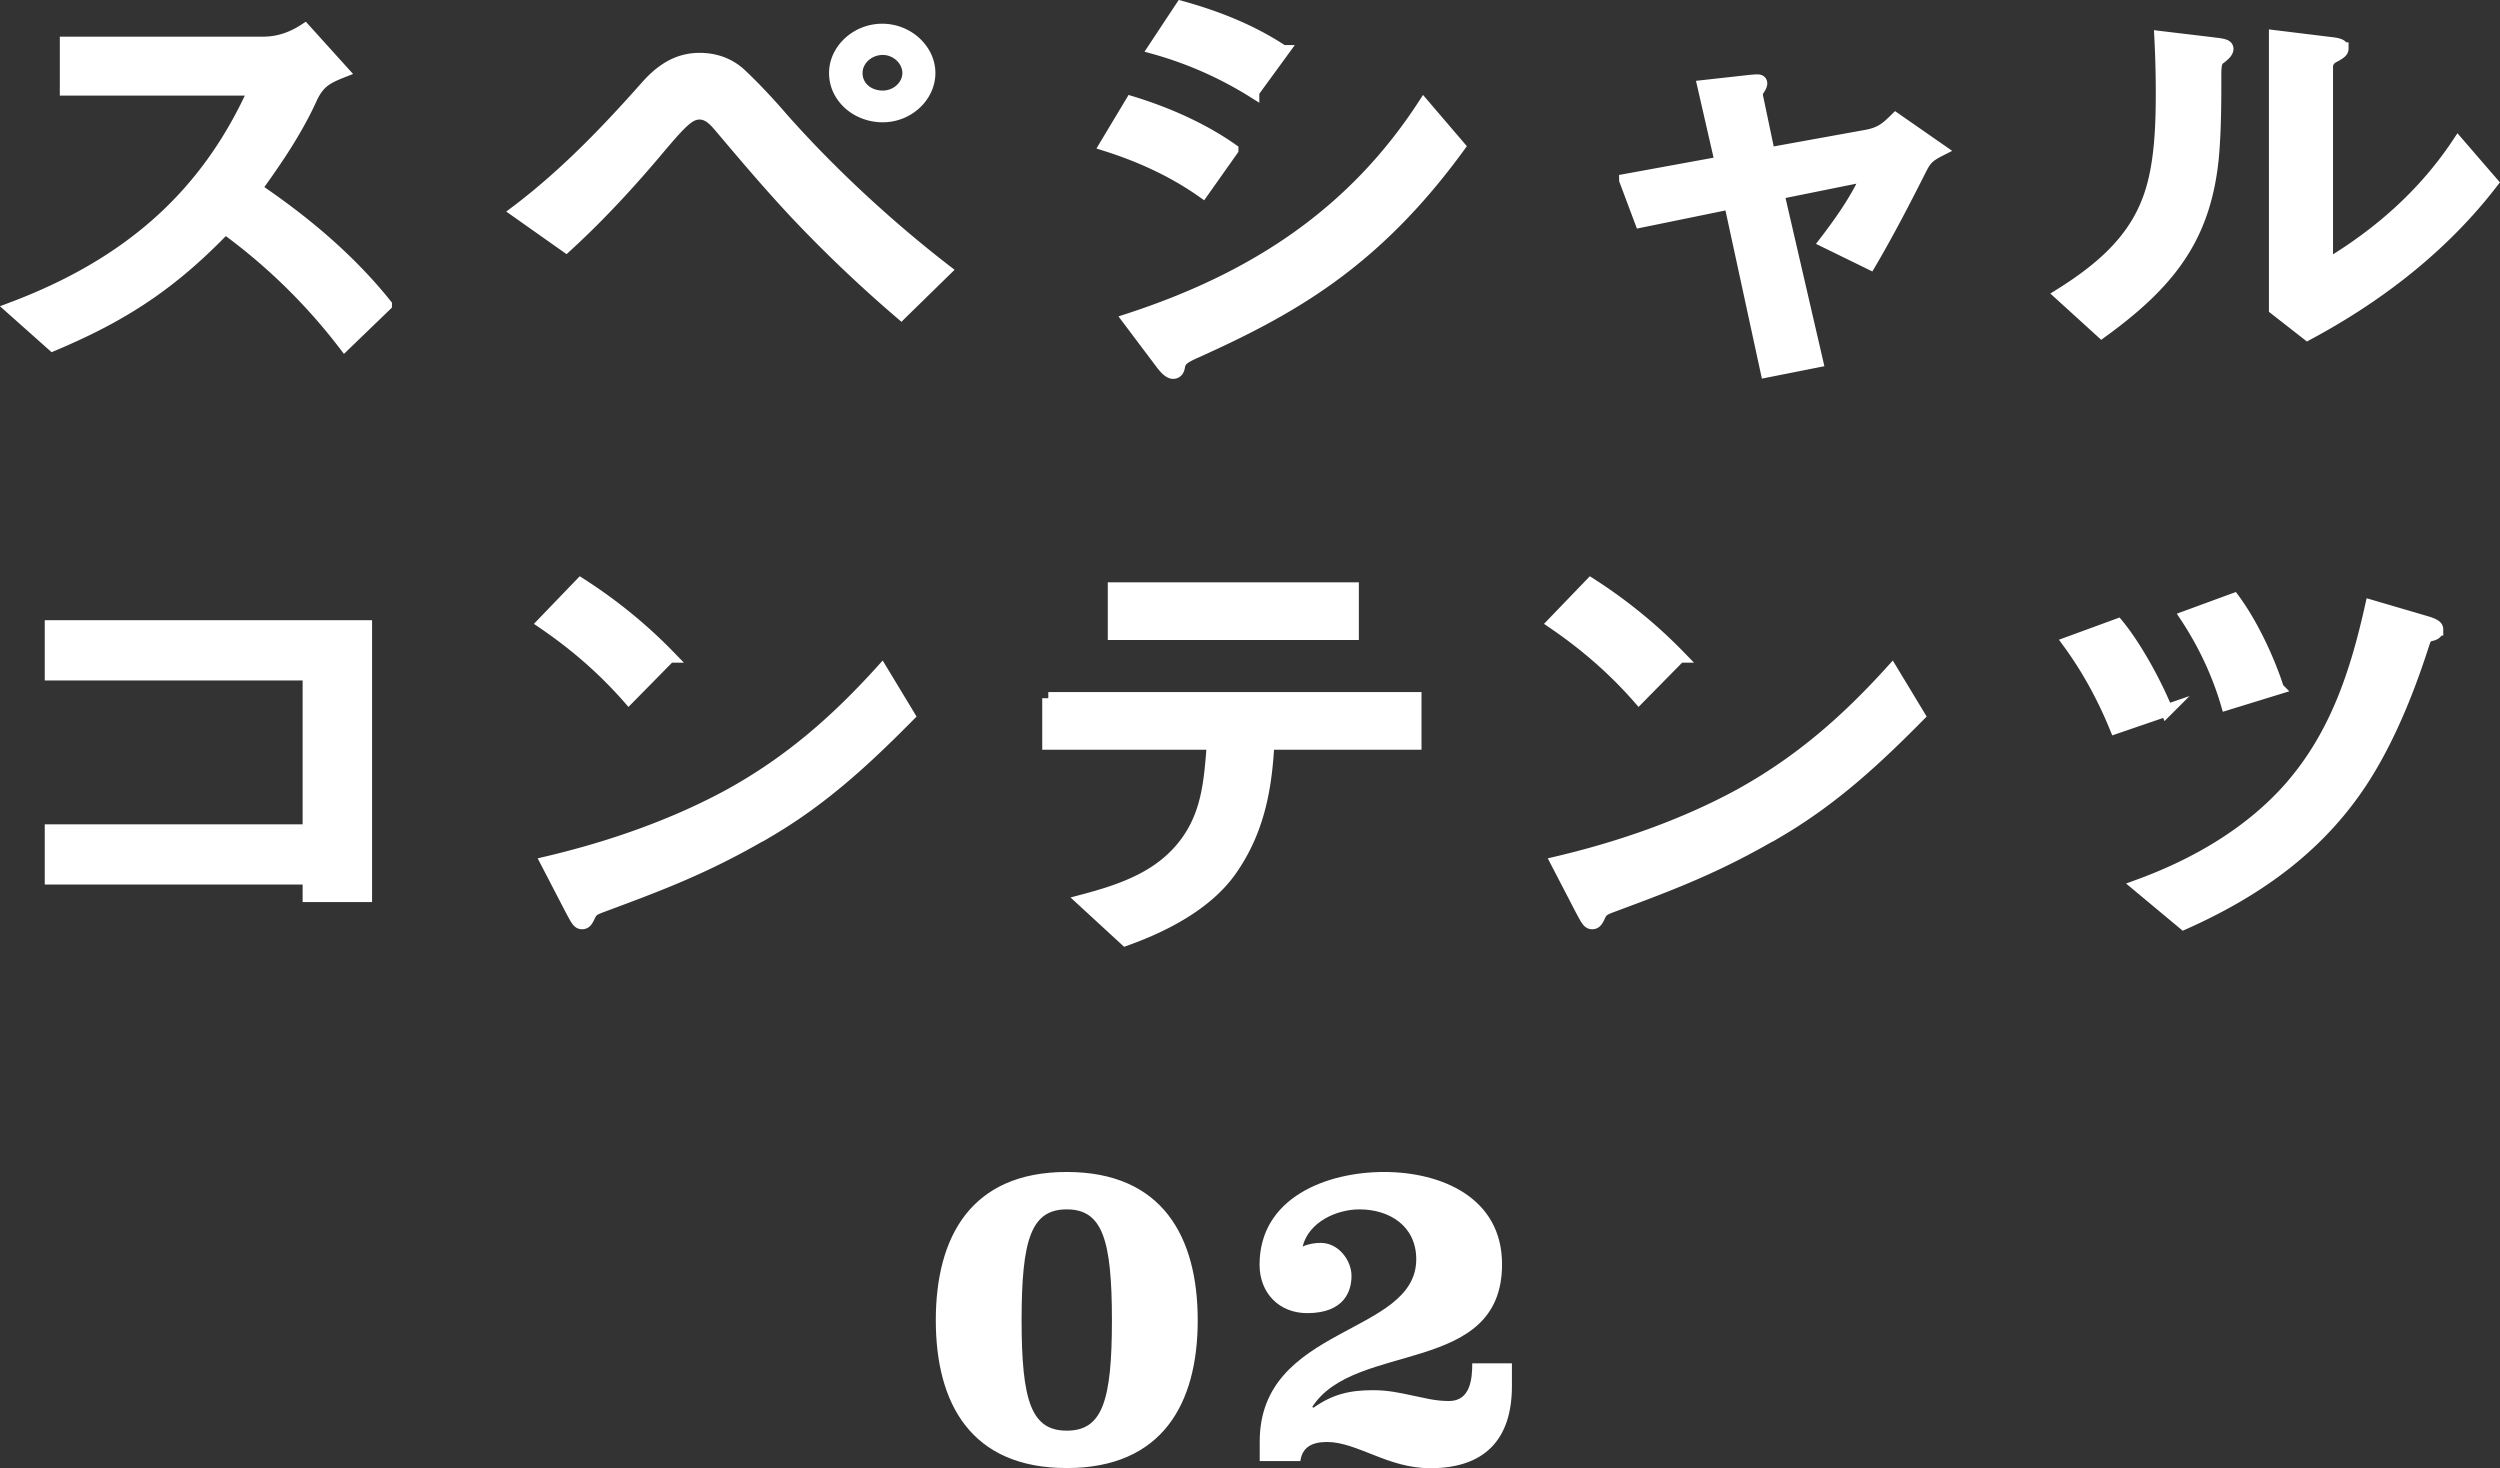
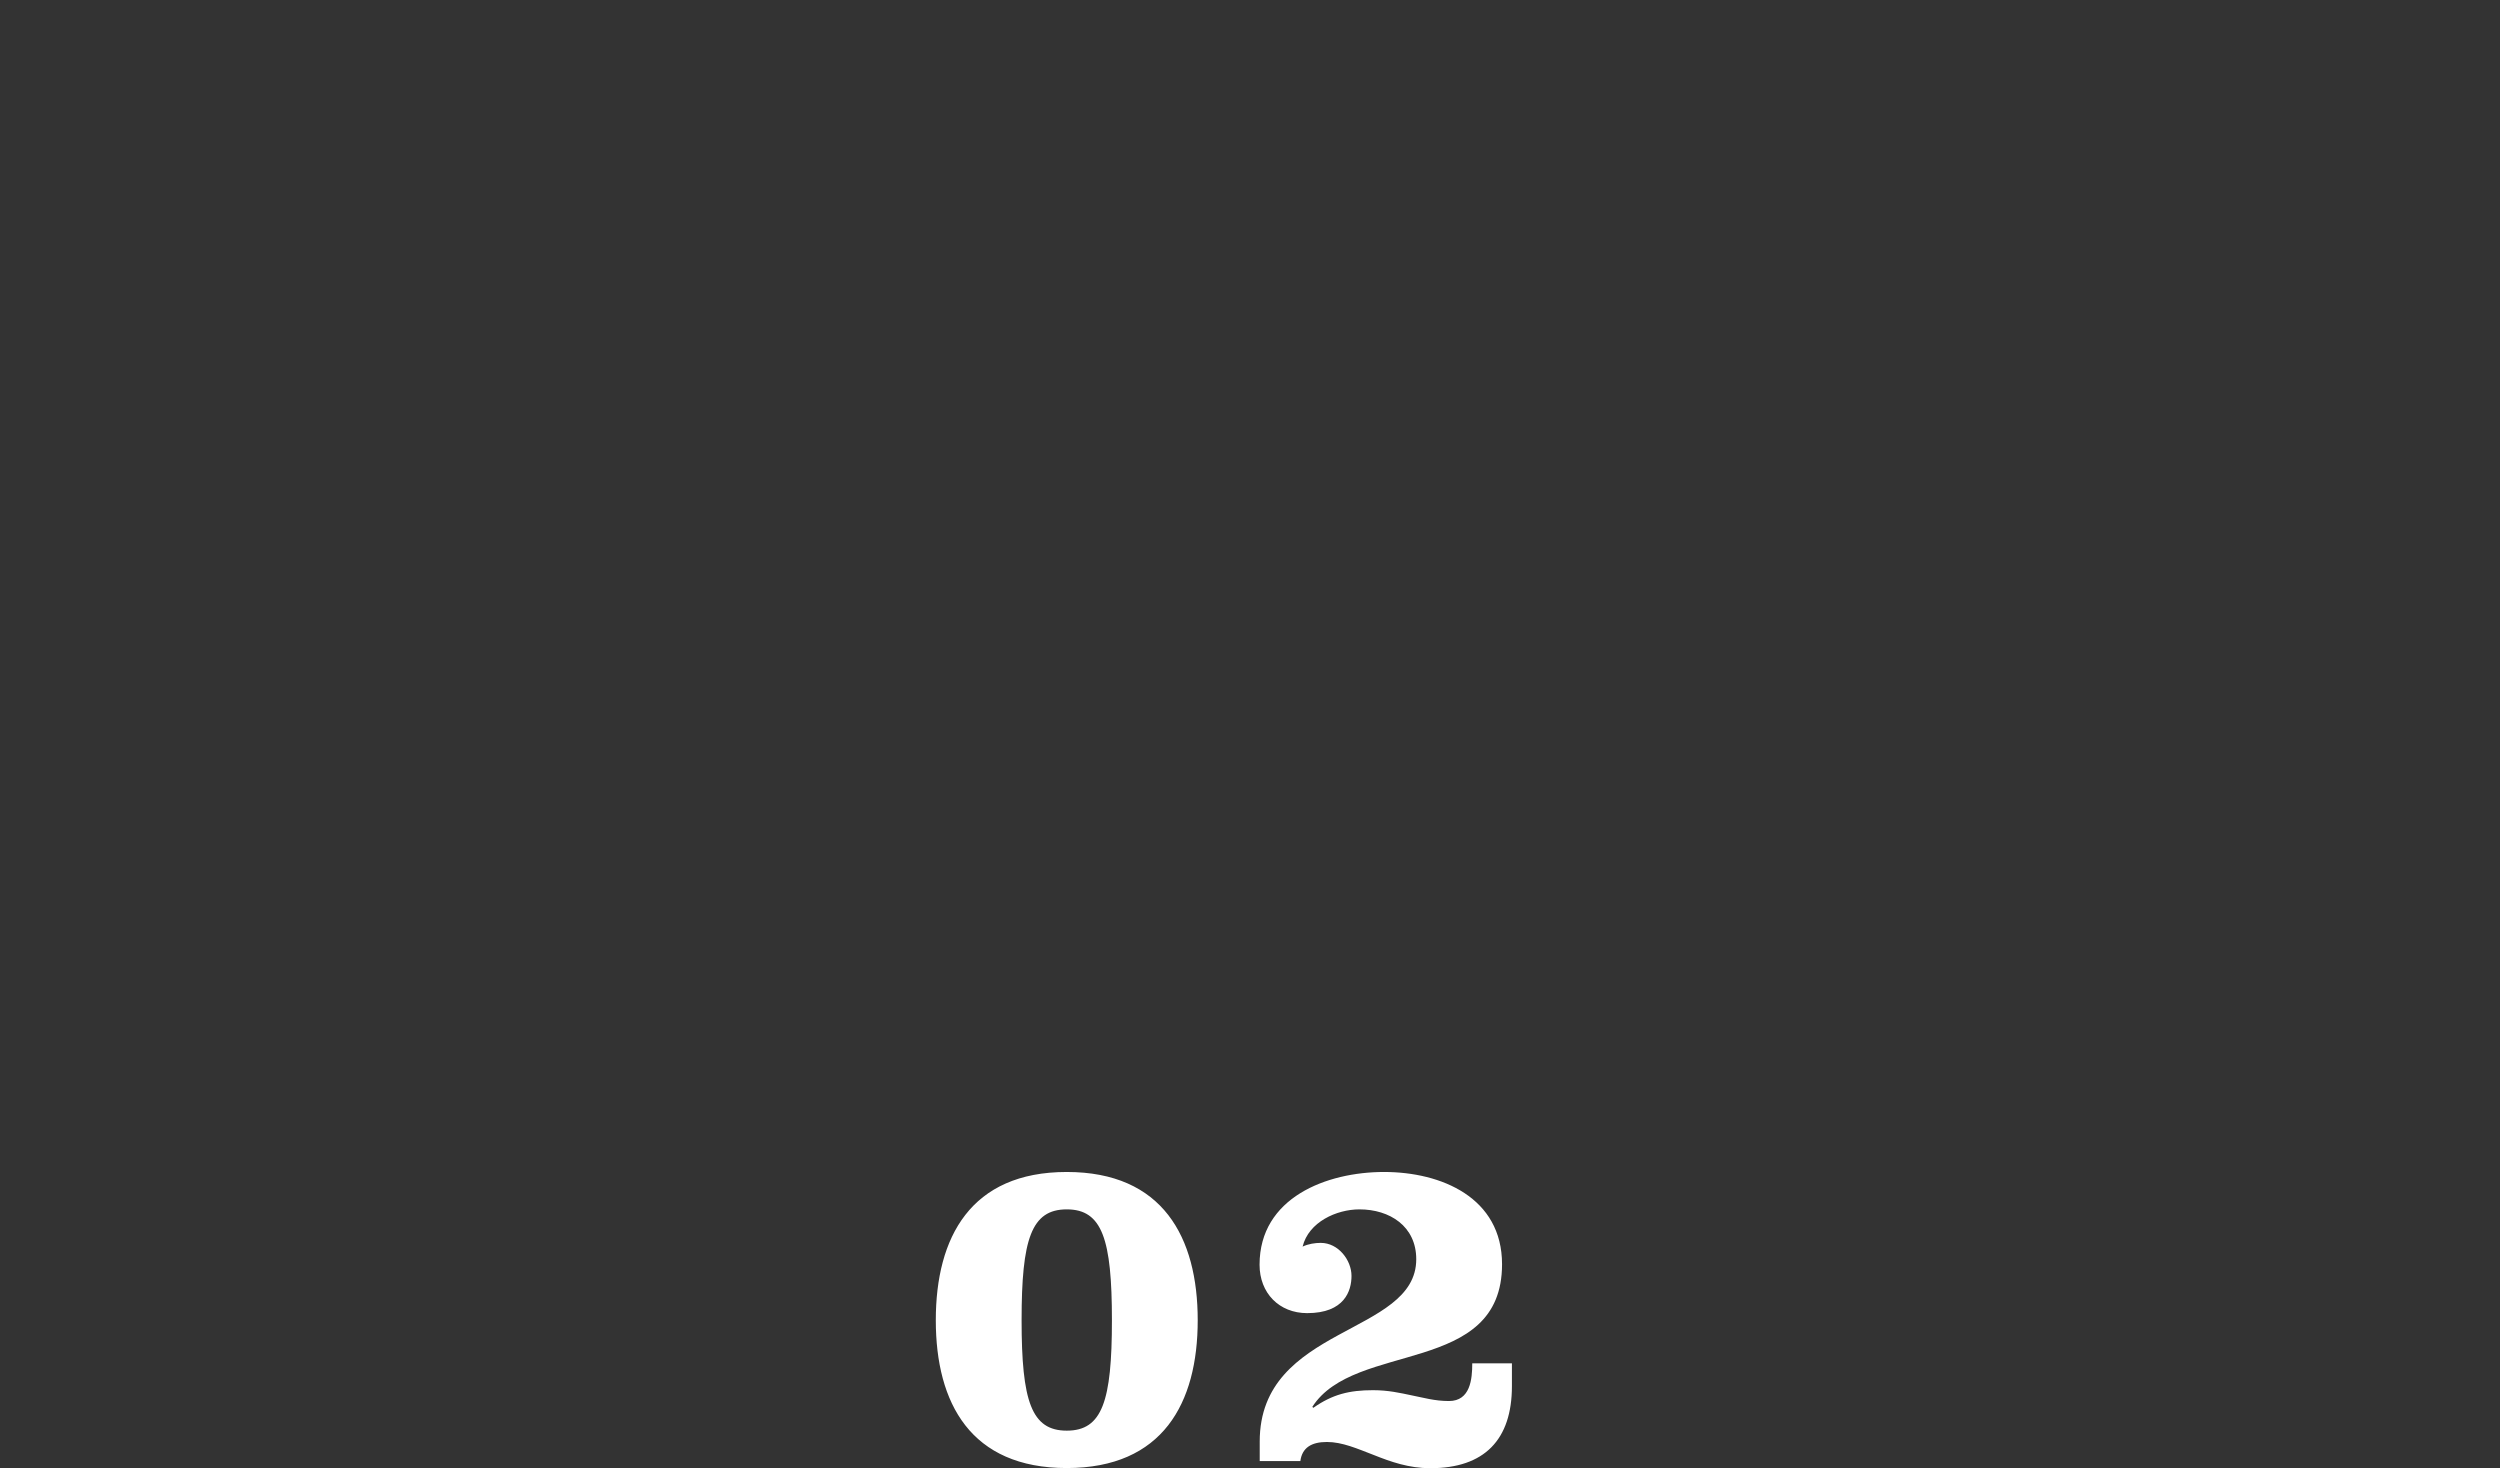
<svg xmlns="http://www.w3.org/2000/svg" data-name="レイヤー 2" width="154.44" height="90.69">
  <rect width="100%" height="100%" fill="#333333" stroke="none" />
  <g fill="#fff">
-     <path d="M23.84 18.84l-2.55 2.46a35.733 35.733 0 00-7.38-7.21c-2.04 2.11-4.08 3.83-6.75 5.34-1.23.7-2.55 1.32-3.9 1.89L.71 19.05c7.32-2.75 12.09-7.04 15-13.52H4.07V2.64h12.18c.96 0 1.8-.3 2.58-.81l2.34 2.59c-1.02.4-1.47.67-1.92 1.59-.9 2-2.16 3.86-3.45 5.64 3.03 2.05 5.82 4.4 8.04 7.18zM40.01 5.26c.84-.92 1.83-1.62 3.21-1.62 1.02 0 1.86.35 2.49.92.75.7 1.68 1.67 2.61 2.75 2.91 3.29 6.48 6.61 10.08 9.39l-2.73 2.67A84.06 84.06 0 0150 14.05c-1.95-2-3.75-4.13-5.55-6.26-.3-.35-.69-.78-1.23-.78-.63 0-1.11.49-2.46 2.08-1.74 2.08-3.69 4.21-5.79 6.13l-3.06-2.16c3.03-2.29 5.64-5.02 8.1-7.8zm11.58-.75c0-1.43 1.32-2.67 2.91-2.67s2.91 1.24 2.91 2.67-1.29 2.67-2.88 2.67-2.94-1.16-2.94-2.67zm2.94 1.46c.87 0 1.59-.67 1.59-1.46s-.72-1.49-1.59-1.49-1.62.67-1.62 1.49c0 .86.72 1.46 1.62 1.46zm21.6 3.29l-1.83 2.59c-1.8-1.27-3.84-2.21-6-2.89l1.59-2.65c2.22.68 4.41 1.65 6.24 2.94zm-2.46 12.58c-.57.27-.78.43-.84.81-.03.19-.12.38-.36.38-.15 0-.36-.11-.69-.54l-2.07-2.75c7.8-2.54 13.89-6.56 18.24-13.25l2.19 2.56c-5.31 7.29-10.53 10.12-16.47 12.79zm5.58-18.68l-1.83 2.51a23.33 23.33 0 00-6.12-2.7L72.98.43c2.25.62 4.38 1.48 6.27 2.73zm21.15 7.96l5.91-1.08-1.08-4.72 2.7-.3c.24-.03.54-.05.63-.05.15 0 .24.05.24.19 0 .08-.06.22-.15.35-.12.19-.15.27-.09.54l.72 3.43 5.97-1.08c.93-.16 1.29-.49 1.86-1.05l2.76 1.92c-.69.35-.9.54-1.2 1.13-1.02 2.02-2.01 3.94-3.15 5.88l-2.76-1.35c.93-1.21 1.98-2.7 2.58-4.1l-5.49 1.11 2.4 10.39-3.12.62-2.25-10.39-5.52 1.13-.96-2.56zm37.2-8.1c0 .19-.21.38-.42.54s-.33.24-.33 1.03c0 1.62 0 3.4-.15 5.1-.48 4.97-2.67 7.77-6.87 10.82l-2.55-2.32c2.67-1.67 4.62-3.46 5.52-6.07.66-1.89.75-4.26.75-6.37 0-1.16-.03-2.29-.09-3.46l3.18.38c.66.08.96.11.96.35zm7.11-.03c0 .13-.03.24-.51.49-.27.13-.45.35-.45.65v12.25c3.3-1.97 6.06-4.45 8.1-7.53l2.1 2.43c-2.97 3.86-6.9 6.96-11.4 9.37l-2.01-1.57V2.24l3.51.43c.48.05.66.16.66.32zM19.07 54.27H3.14V51.3h15.93v-9.64H3.14v-2.97h19.47v16.66h-3.54v-1.08zm22.29-13.71l-2.52 2.56c-1.56-1.78-3.3-3.29-5.28-4.64l2.31-2.4c1.98 1.27 3.81 2.75 5.49 4.48zm6.12 10.77c-3.87 2.29-6.84 3.37-10.41 4.7-.42.16-.54.27-.66.54-.15.32-.24.46-.45.46-.24 0-.33-.19-.69-.86l-1.5-2.89c3.9-.92 7.8-2.27 11.28-4.16 3.78-2.08 6.69-4.67 9.42-7.69l1.68 2.78c-2.67 2.7-5.28 5.13-8.67 7.13zm17.28-8.2h22.68v2.81h-9.09c-.15 2.83-.63 5.43-2.34 7.85-1.5 2.11-4.2 3.46-6.48 4.27l-2.64-2.43c2.46-.65 4.74-1.46 6.27-3.43 1.47-1.89 1.59-4 1.77-6.26H64.76v-2.81zm4.05-3.97v-2.81h14.76v2.81H68.81zm34.95 1.4l-2.52 2.56c-1.56-1.78-3.3-3.29-5.28-4.64l2.31-2.4c1.98 1.27 3.81 2.75 5.49 4.48zm6.12 10.77c-3.87 2.29-6.84 3.37-10.41 4.7-.42.16-.54.27-.66.54-.15.32-.24.46-.45.46-.24 0-.33-.19-.69-.86l-1.5-2.89c3.9-.92 7.8-2.27 11.28-4.16 3.78-2.08 6.69-4.67 9.42-7.69l1.68 2.78c-2.67 2.7-5.28 5.13-8.67 7.13zm23.97-7.45l-3.15 1.08c-.75-1.84-1.71-3.62-2.91-5.26l3.03-1.11c1.05 1.27 2.31 3.51 3.03 5.29zm16.71-4.99c0 .22-.18.3-.42.35-.21.05-.3.13-.42.49-.81 2.54-1.98 5.61-3.63 8.23-2.64 4.18-6.45 6.99-11.19 9.1l-2.82-2.35c3.63-1.32 6.96-3.29 9.39-6.05 2.88-3.29 4.11-7.21 5.01-11.23l3.24.95c.66.19.84.3.84.51zm-9.84 3.64l-3.15.97c-.54-1.86-1.41-3.72-2.52-5.4l2.94-1.08c1.08 1.46 2.13 3.64 2.73 5.51z" stroke="#fff" stroke-miterlimit="10" stroke-width=".75" />
    <path d="M73.99 81.56c0 5.12-2.16 9.13-8.09 9.13s-8.09-4-8.09-9.13 2.16-9.16 8.09-9.16 8.09 4.03 8.09 9.16zm-8.09 6.82c2.19 0 2.79-1.81 2.79-6.82s-.6-6.85-2.79-6.85-2.79 1.84-2.79 6.85.61 6.82 2.79 6.82zm11.92 1.88v-1.21c0-7.2 9.67-6.54 9.67-11.26 0-2.04-1.64-3.08-3.51-3.08-1.41 0-3.14.78-3.51 2.3.35-.17.78-.23 1.12-.23 1.09 0 1.9 1.07 1.9 2.04 0 .92-.43 2.3-2.74 2.3-1.73 0-2.94-1.24-2.94-2.99 0-4.15 4.15-5.73 7.69-5.73s7.29 1.58 7.29 5.7c0 6.91-9.1 4.72-11.72 8.81l.06.06c1.18-.83 2.22-1.09 3.69-1.09.95 0 1.67.17 2.39.32.72.14 1.41.35 2.3.35 1.32 0 1.44-1.35 1.44-2.33h2.45v1.41c0 3.31-1.7 5.07-5.04 5.07-1.33 0-2.45-.4-3.48-.81-1.04-.4-1.96-.81-2.91-.81s-1.53.35-1.64 1.18h-2.5z" />
  </g>
</svg>